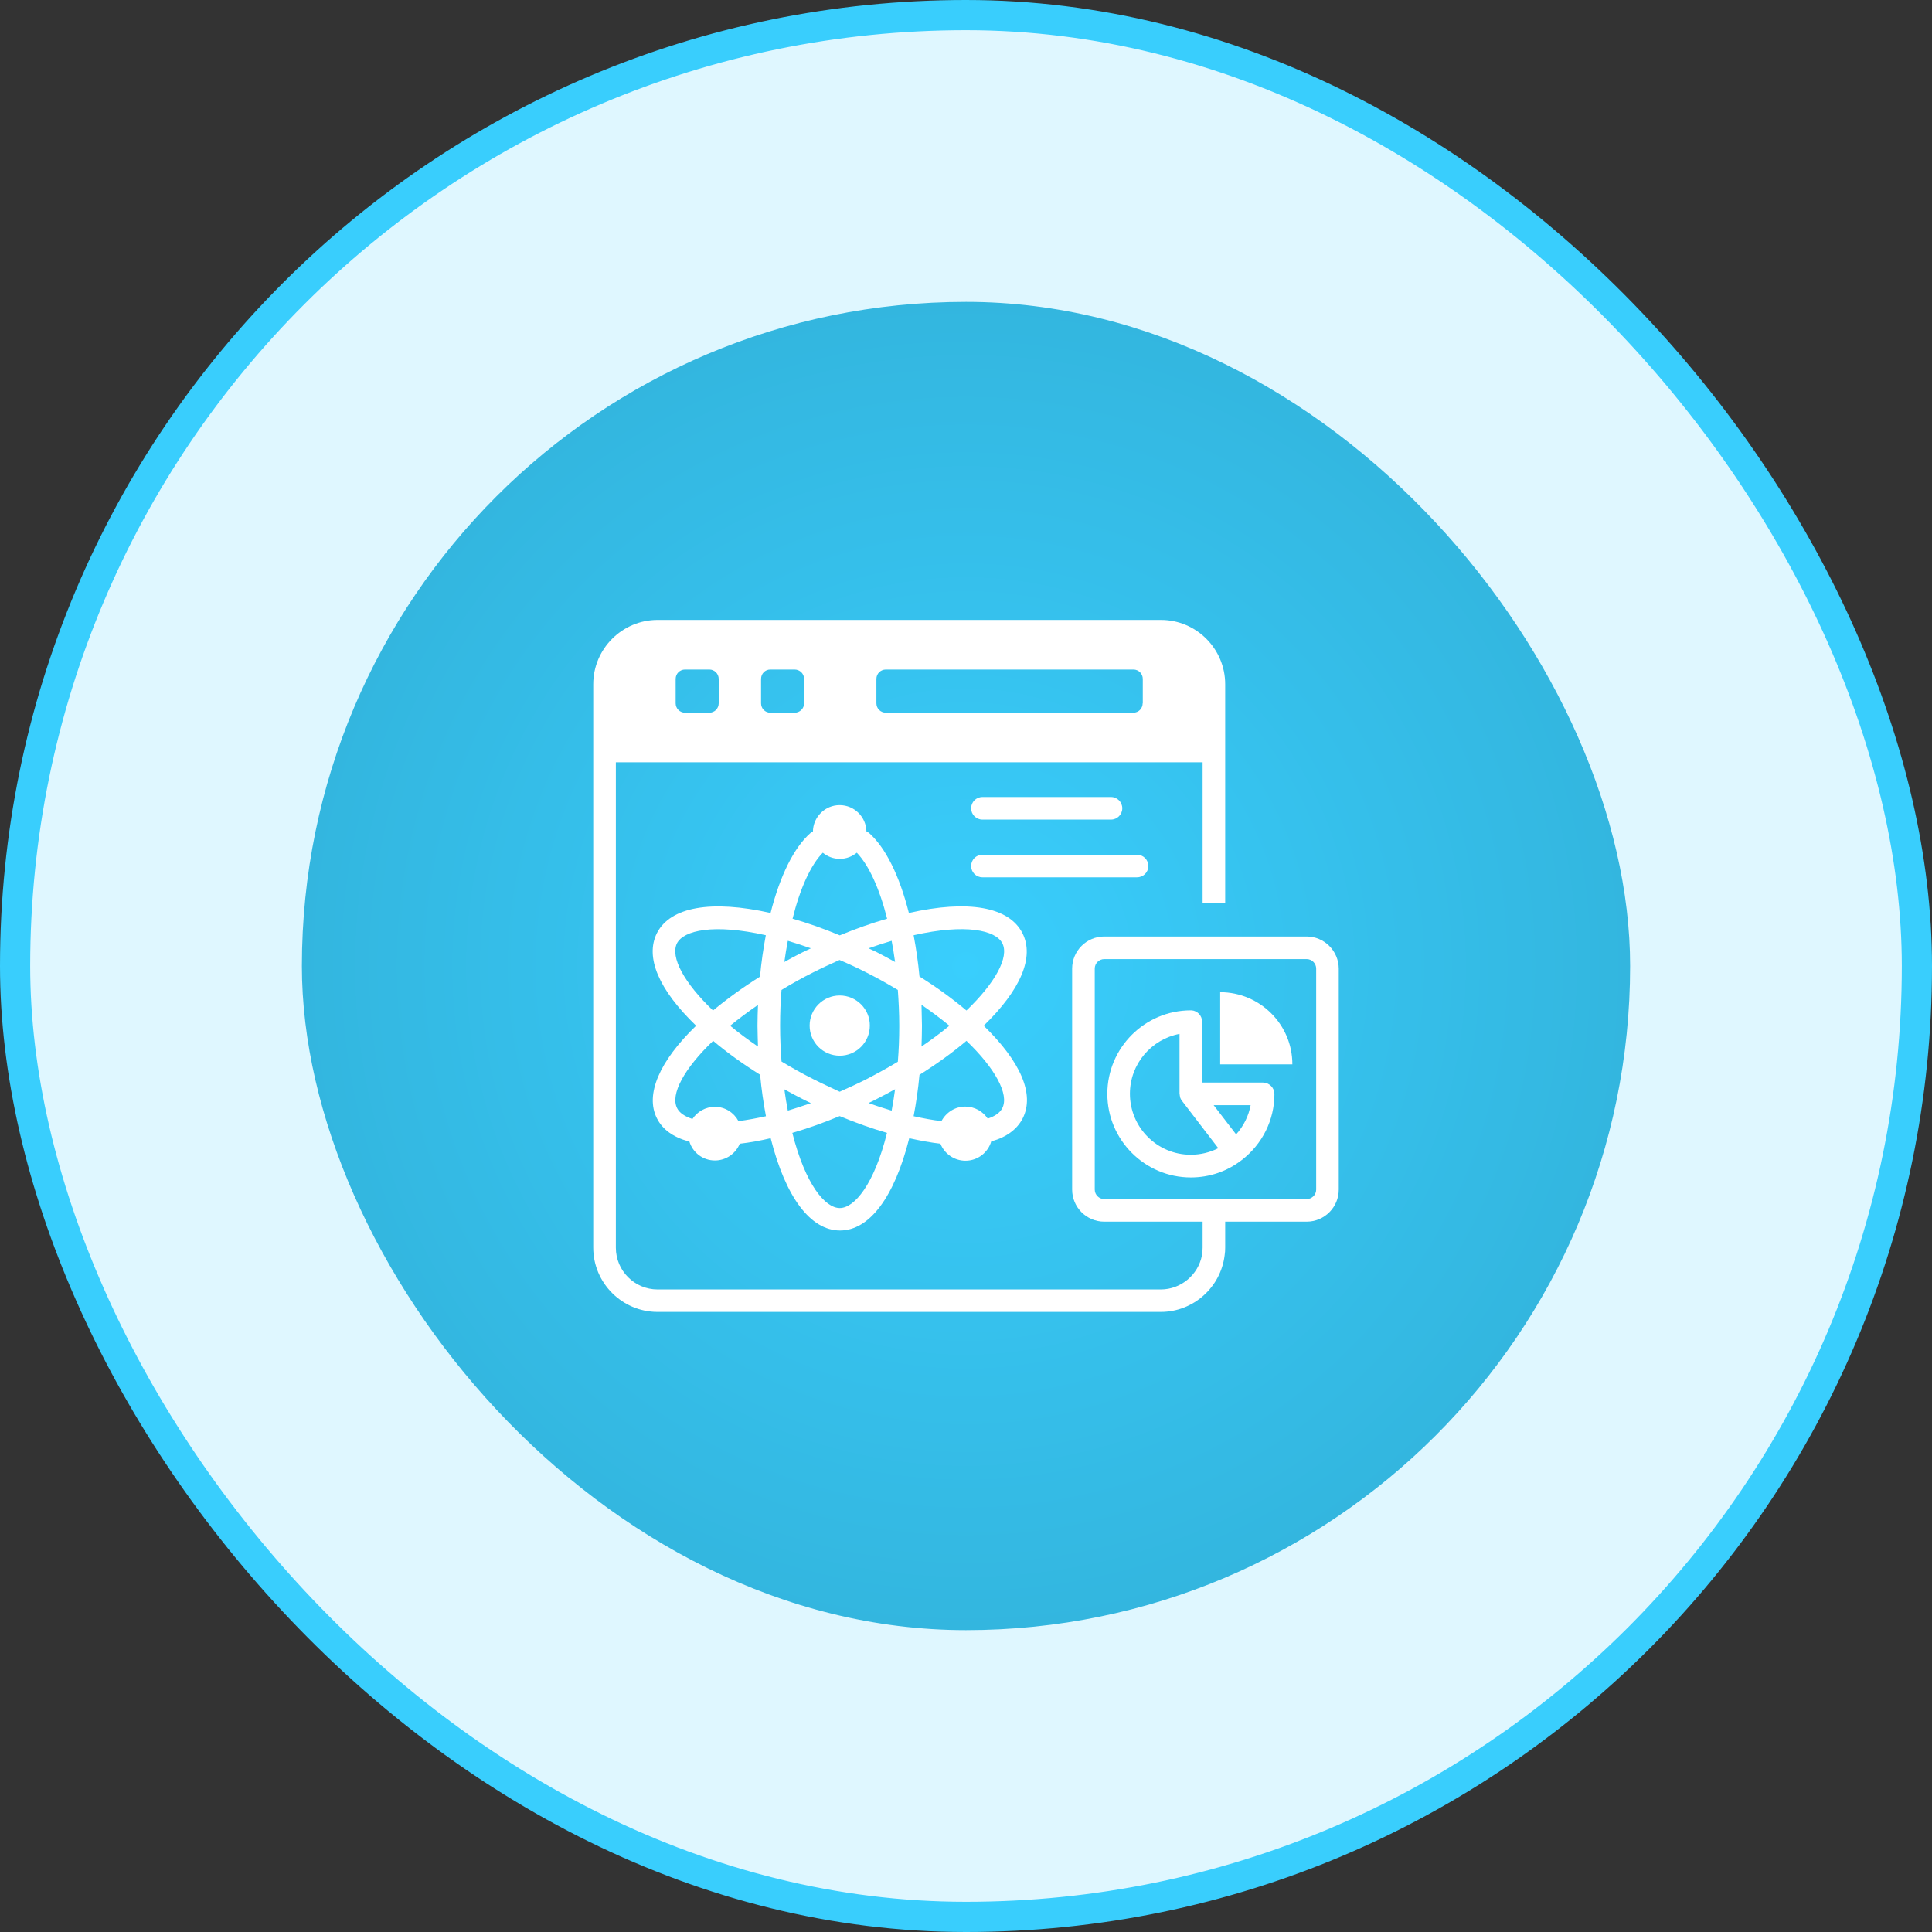
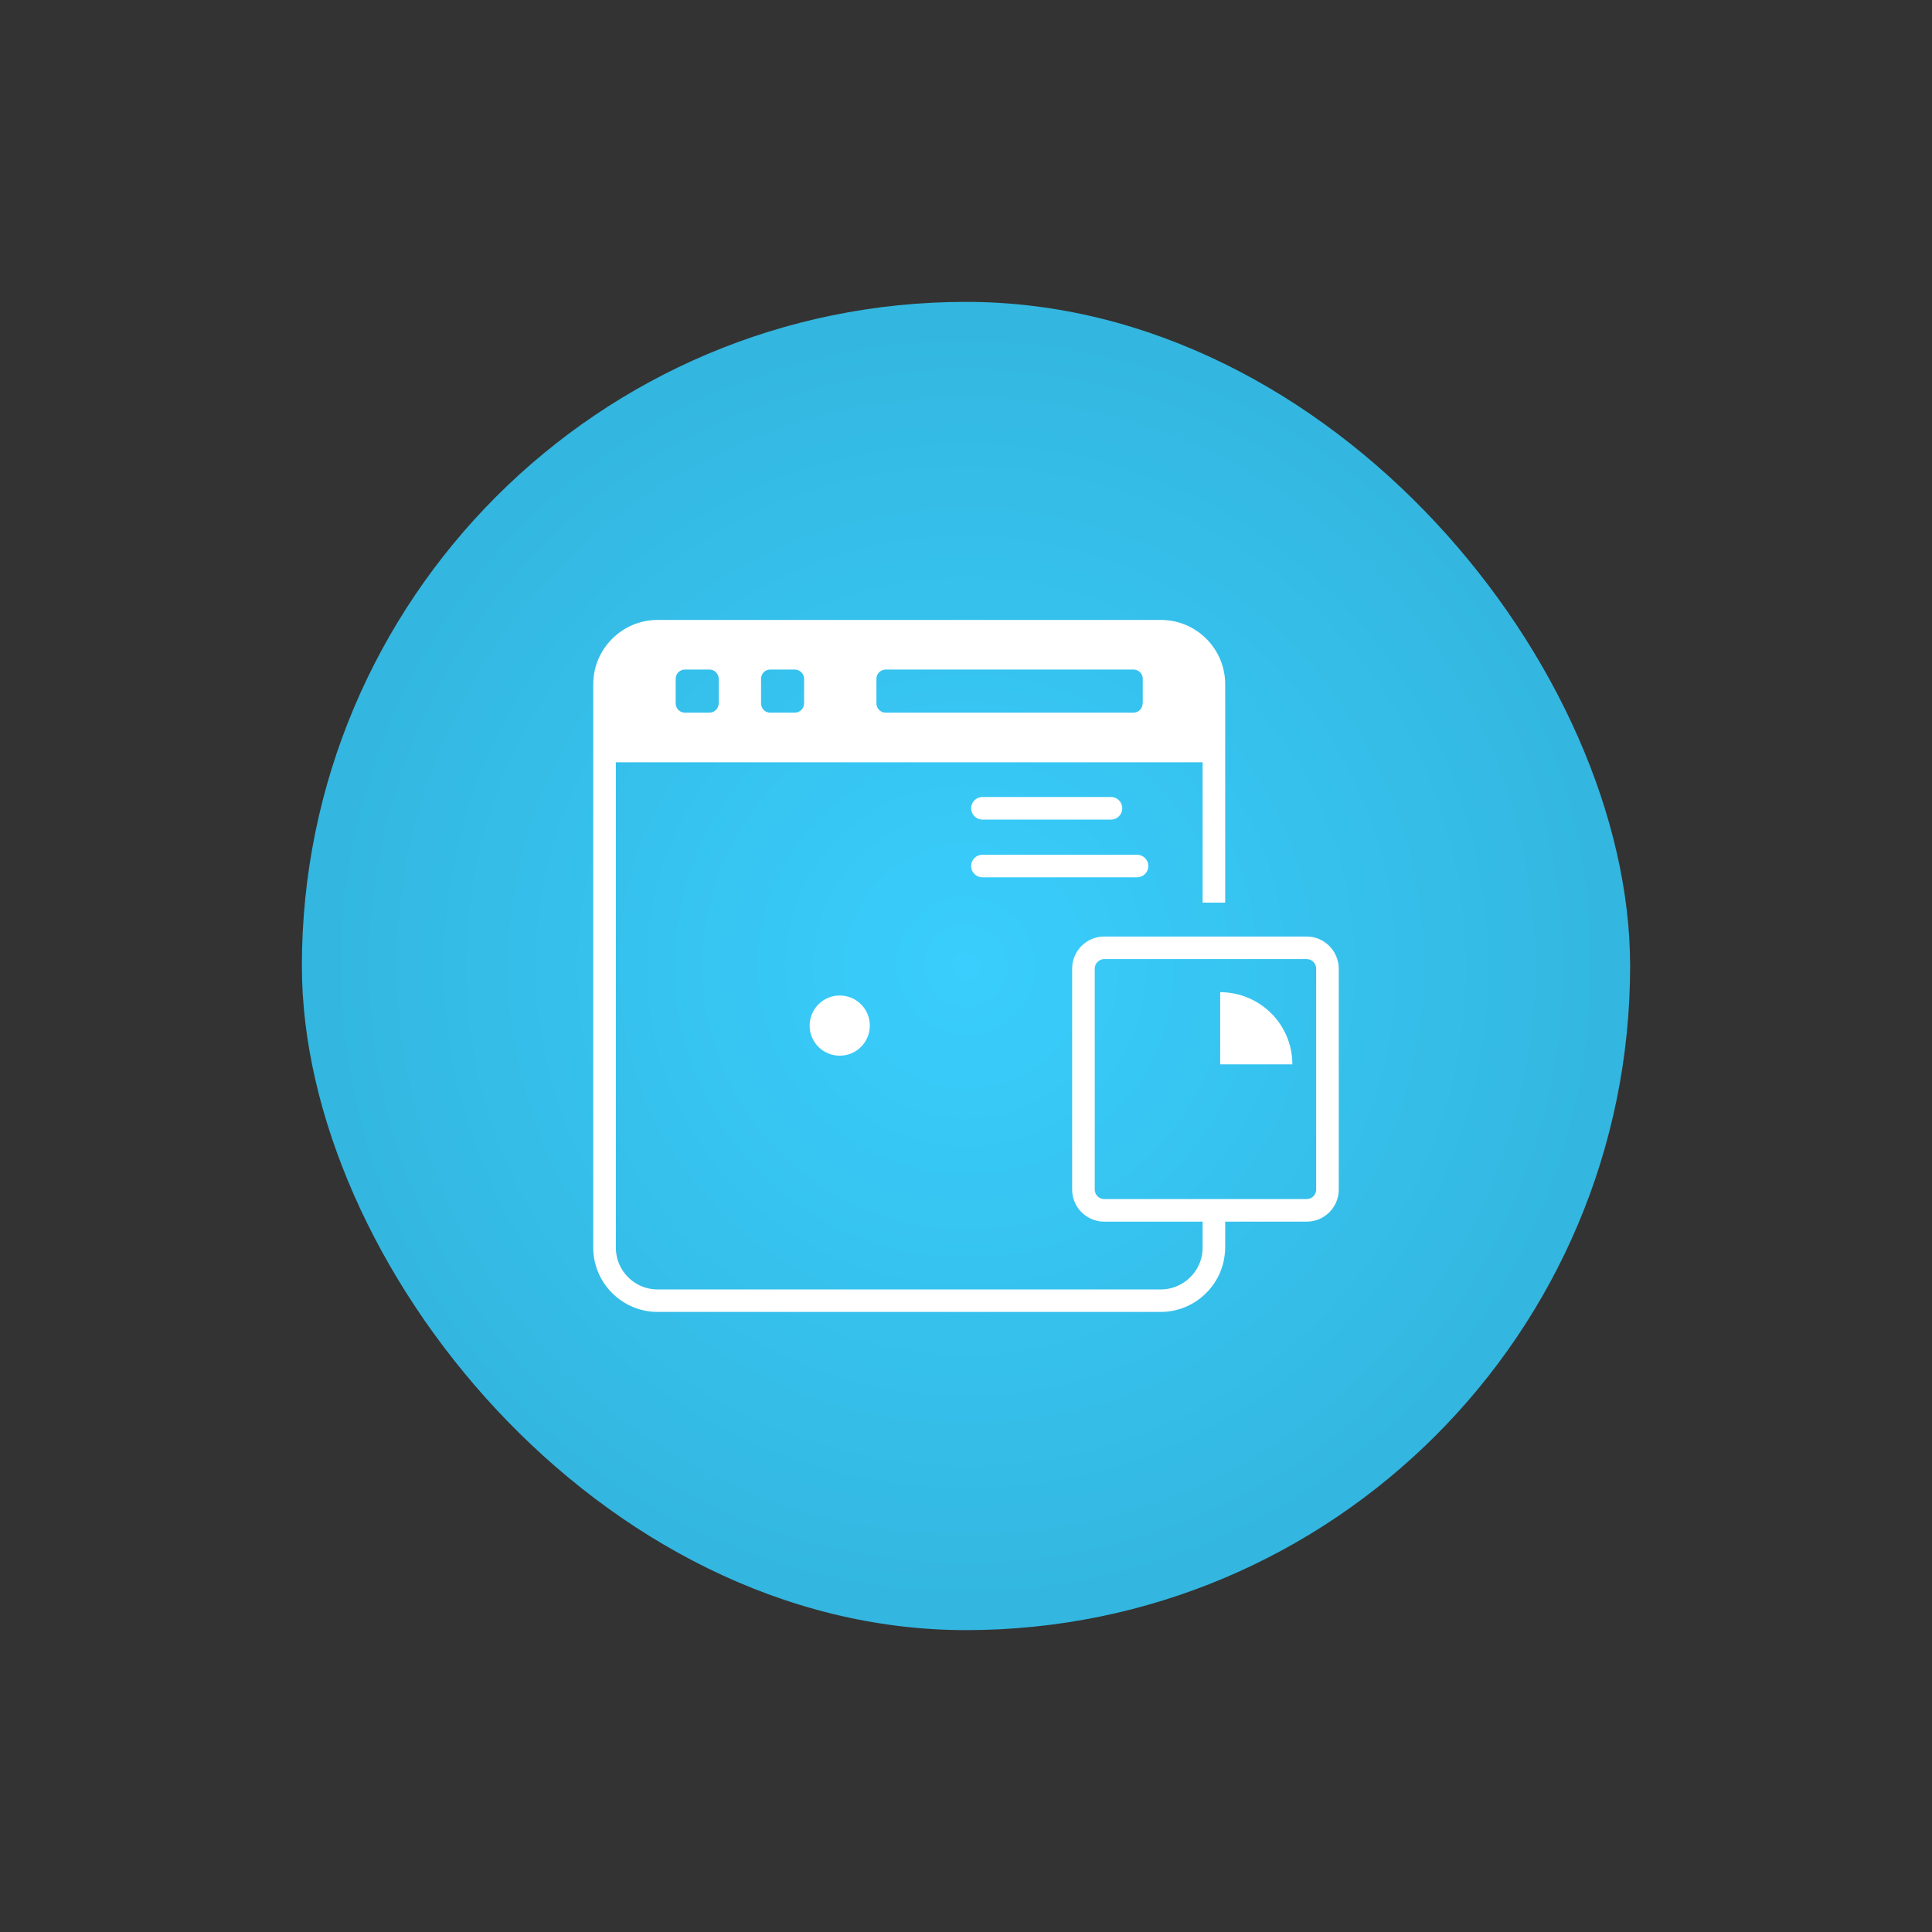
<svg xmlns="http://www.w3.org/2000/svg" width="64" height="64" viewBox="0 0 64 64" fill="none">
  <rect x="0" y="0" width="64" height="64" fill="#333333" stroke="none" />
-   <rect x="0.5" y="0.5" width="63" height="63" rx="31.5" fill="#DFF7FF" />
-   <rect x="0.5" y="0.5" width="63" height="63" rx="31.5" stroke="#39CEFD" />
  <rect x="10" y="10" width="44" height="44" rx="22" fill="url(#paint0_radial_1571_5385)" />
-   <path d="M33.87 30.914C33.429 30.039 32.07 29.799 30.108 30.244C29.797 29.011 29.336 28.077 28.784 27.589C28.761 27.569 28.729 27.557 28.702 27.541C28.69 27.061 28.3 26.671 27.815 26.671C27.331 26.671 26.937 27.061 26.929 27.545C26.901 27.561 26.874 27.569 26.85 27.593C26.302 28.073 25.838 29.011 25.526 30.244C23.565 29.803 22.202 30.039 21.76 30.914C21.363 31.709 21.823 32.789 23.06 33.978C21.839 35.156 21.366 36.263 21.76 37.043C21.942 37.41 22.292 37.666 22.804 37.808C22.816 37.812 22.824 37.808 22.836 37.812C22.946 38.178 23.281 38.442 23.683 38.442C24.053 38.442 24.372 38.213 24.506 37.886H24.514C24.849 37.847 25.188 37.784 25.53 37.705C26.019 39.651 26.846 40.762 27.827 40.762C28.804 40.762 29.631 39.651 30.12 37.705C30.482 37.784 30.833 37.851 31.152 37.886C31.286 38.217 31.605 38.45 31.983 38.45C32.389 38.45 32.732 38.178 32.838 37.804H32.858C33.338 37.67 33.693 37.41 33.878 37.047C34.28 36.255 33.819 35.176 32.586 33.978C33.815 32.785 34.272 31.705 33.87 30.914ZM33.204 31.248C33.437 31.705 32.968 32.56 32.015 33.474C31.542 33.076 31.022 32.698 30.459 32.348C30.415 31.875 30.348 31.418 30.265 30.981C31.991 30.591 32.984 30.815 33.204 31.248ZM29.537 36.791C29.285 36.716 29.029 36.634 28.773 36.539C28.863 36.496 28.958 36.452 29.044 36.405C29.245 36.303 29.446 36.196 29.651 36.082C29.619 36.326 29.58 36.559 29.537 36.791ZM26.098 36.791C26.054 36.563 26.015 36.326 25.983 36.086C26.184 36.196 26.385 36.307 26.59 36.409C26.681 36.452 26.771 36.496 26.862 36.543C26.598 36.634 26.346 36.716 26.098 36.791ZM26.098 31.166C26.35 31.241 26.602 31.323 26.862 31.414C26.771 31.457 26.681 31.501 26.59 31.544C26.385 31.646 26.184 31.753 25.983 31.867C26.015 31.627 26.054 31.394 26.098 31.166ZM25.109 34.668C24.778 34.443 24.471 34.215 24.187 33.978C24.471 33.746 24.778 33.518 25.109 33.289C25.101 33.514 25.093 33.742 25.093 33.978C25.097 34.215 25.101 34.443 25.109 34.668ZM26.925 35.739C26.574 35.562 26.228 35.369 25.889 35.164C25.861 34.79 25.842 34.396 25.842 33.978C25.842 33.561 25.857 33.167 25.889 32.793C26.224 32.588 26.57 32.395 26.925 32.218C27.212 32.072 27.512 31.934 27.811 31.8C28.115 31.93 28.414 32.068 28.706 32.218C29.048 32.391 29.395 32.584 29.742 32.793C29.769 33.167 29.789 33.561 29.789 33.982C29.789 34.4 29.773 34.794 29.742 35.172C29.399 35.377 29.048 35.57 28.706 35.747C28.418 35.893 28.119 36.031 27.815 36.165C27.516 36.023 27.212 35.885 26.925 35.739ZM29.537 31.166C29.58 31.394 29.619 31.627 29.651 31.867C29.45 31.757 29.249 31.646 29.048 31.544C28.958 31.497 28.863 31.461 28.773 31.414C29.029 31.323 29.285 31.241 29.537 31.166ZM30.526 33.285C30.852 33.51 31.16 33.738 31.451 33.978C31.168 34.211 30.857 34.443 30.526 34.668C30.533 34.443 30.541 34.215 30.541 33.974C30.537 33.738 30.533 33.51 30.526 33.285ZM27.256 28.247C27.41 28.373 27.602 28.451 27.819 28.451C28.036 28.451 28.229 28.373 28.383 28.247C28.78 28.66 29.135 29.432 29.387 30.433C28.879 30.579 28.351 30.764 27.819 30.985C27.291 30.764 26.767 30.579 26.255 30.433C26.503 29.428 26.858 28.652 27.256 28.247ZM22.426 31.248C22.647 30.819 23.64 30.591 25.369 30.981C25.286 31.422 25.219 31.875 25.176 32.352C24.601 32.714 24.081 33.092 23.62 33.474C22.666 32.564 22.198 31.705 22.426 31.248ZM22.938 37.067C22.682 36.984 22.509 36.866 22.43 36.709C22.198 36.252 22.666 35.393 23.624 34.479C24.081 34.865 24.605 35.243 25.18 35.602C25.223 36.078 25.29 36.535 25.373 36.976C25.066 37.043 24.758 37.102 24.463 37.138C24.313 36.858 24.022 36.665 23.683 36.665C23.368 36.665 23.096 36.827 22.938 37.067ZM27.819 40.018C27.335 40.018 26.681 39.245 26.247 37.528C26.748 37.382 27.276 37.197 27.815 36.972C28.343 37.193 28.867 37.378 29.383 37.528C28.958 39.242 28.3 40.018 27.819 40.018ZM33.204 36.705C33.126 36.862 32.96 36.976 32.72 37.055C32.558 36.815 32.286 36.657 31.975 36.657C31.633 36.657 31.337 36.854 31.187 37.138C30.9 37.106 30.589 37.047 30.265 36.976C30.348 36.539 30.415 36.082 30.459 35.605C31.034 35.243 31.558 34.865 32.015 34.479C32.968 35.393 33.433 36.252 33.204 36.705Z" fill="white" />
  <path d="M43.281 31.023H36.58C35.993 31.023 35.516 31.5 35.516 32.086V39.406C35.516 39.993 35.993 40.469 36.58 40.469H39.838V41.332C39.838 41.423 39.83 41.51 39.814 41.592C39.692 42.226 39.125 42.715 38.451 42.715H21.784C21.019 42.715 20.401 42.093 20.401 41.332V25.252H39.838V29.9H40.586V24.877V22.667C40.586 21.493 39.633 20.536 38.455 20.536H21.784C20.61 20.536 19.652 21.493 19.652 22.667V24.877V41.328C19.652 42.502 20.61 43.459 21.784 43.459H38.451C39.535 43.459 40.437 42.64 40.567 41.588C40.582 41.502 40.586 41.415 40.586 41.328V40.469H43.285C43.872 40.469 44.348 39.993 44.348 39.406V32.086C44.344 31.5 43.868 31.023 43.281 31.023ZM23.808 23.298C23.808 23.471 23.667 23.609 23.497 23.609H22.694C22.52 23.609 22.382 23.471 22.382 23.298V22.49C22.382 22.317 22.52 22.179 22.694 22.179H23.497C23.667 22.179 23.808 22.317 23.808 22.49V23.298ZM26.637 23.298C26.637 23.471 26.495 23.609 26.322 23.609H25.518C25.345 23.609 25.211 23.471 25.211 23.298V22.49C25.211 22.317 25.345 22.179 25.518 22.179H26.322C26.495 22.179 26.637 22.317 26.637 22.49V23.298ZM37.852 23.298C37.852 23.471 37.715 23.609 37.541 23.609H29.347C29.17 23.609 29.032 23.471 29.032 23.298V22.49C29.032 22.317 29.17 22.179 29.347 22.179H37.545C37.718 22.179 37.856 22.317 37.856 22.49V23.298H37.852ZM43.6 39.406C43.6 39.579 43.458 39.721 43.285 39.721H36.58C36.407 39.721 36.265 39.579 36.265 39.406V32.086C36.265 31.913 36.407 31.771 36.58 31.771H43.285C43.458 31.771 43.6 31.913 43.6 32.086V39.406Z" fill="white" />
  <path d="M40.42 32.867V35.258H42.811C42.811 35.258 42.811 35.258 42.811 35.255C42.811 33.939 41.744 32.871 40.42 32.867Z" fill="white" />
-   <path d="M41.838 35.861H39.821V33.843C39.821 33.647 39.668 33.485 39.475 33.469C39.463 33.469 39.455 33.469 39.447 33.469C37.923 33.469 36.682 34.71 36.682 36.235C36.682 37.759 37.923 39.004 39.447 39.004C40.062 39.004 40.645 38.807 41.133 38.429C41.819 37.901 42.217 37.101 42.217 36.239C42.217 36.14 42.177 36.046 42.106 35.975C42.031 35.9 41.937 35.861 41.838 35.861ZM37.43 36.231C37.43 35.246 38.139 34.426 39.073 34.249V36.231C39.073 36.235 39.077 36.243 39.077 36.246C39.077 36.274 39.085 36.298 39.089 36.325C39.093 36.337 39.093 36.349 39.096 36.361C39.108 36.396 39.128 36.432 39.152 36.463L40.357 38.035C40.077 38.177 39.766 38.252 39.443 38.252C38.332 38.252 37.43 37.346 37.43 36.231ZM40.948 37.578L40.203 36.609H41.429C41.362 36.967 41.196 37.302 40.948 37.578Z" fill="white" />
  <path d="M27.817 32.977C27.265 32.977 26.82 33.427 26.82 33.974C26.82 34.53 27.269 34.971 27.817 34.971C28.369 34.971 28.814 34.526 28.814 33.974C28.818 33.427 28.369 32.977 27.817 32.977Z" fill="white" />
  <path d="M32.544 27.15H36.803C37.011 27.15 37.177 26.981 37.177 26.776C37.177 26.571 37.011 26.402 36.803 26.402H32.544C32.335 26.402 32.17 26.571 32.17 26.776C32.17 26.981 32.335 27.15 32.544 27.15Z" fill="white" />
  <path d="M38.04 28.688C38.04 28.483 37.874 28.314 37.665 28.314H32.544C32.335 28.314 32.17 28.483 32.17 28.688C32.17 28.893 32.335 29.062 32.544 29.062H37.665C37.874 29.062 38.04 28.896 38.04 28.688Z" fill="white" />
  <defs>
    <radialGradient id="paint0_radial_1571_5385" cx="0" cy="0" r="1" gradientUnits="userSpaceOnUse" gradientTransform="translate(32 32) rotate(90) scale(22)">
      <stop stop-color="#39CEFD" />
      <stop offset="1" stop-color="#33B6DF" />
    </radialGradient>
  </defs>
</svg>